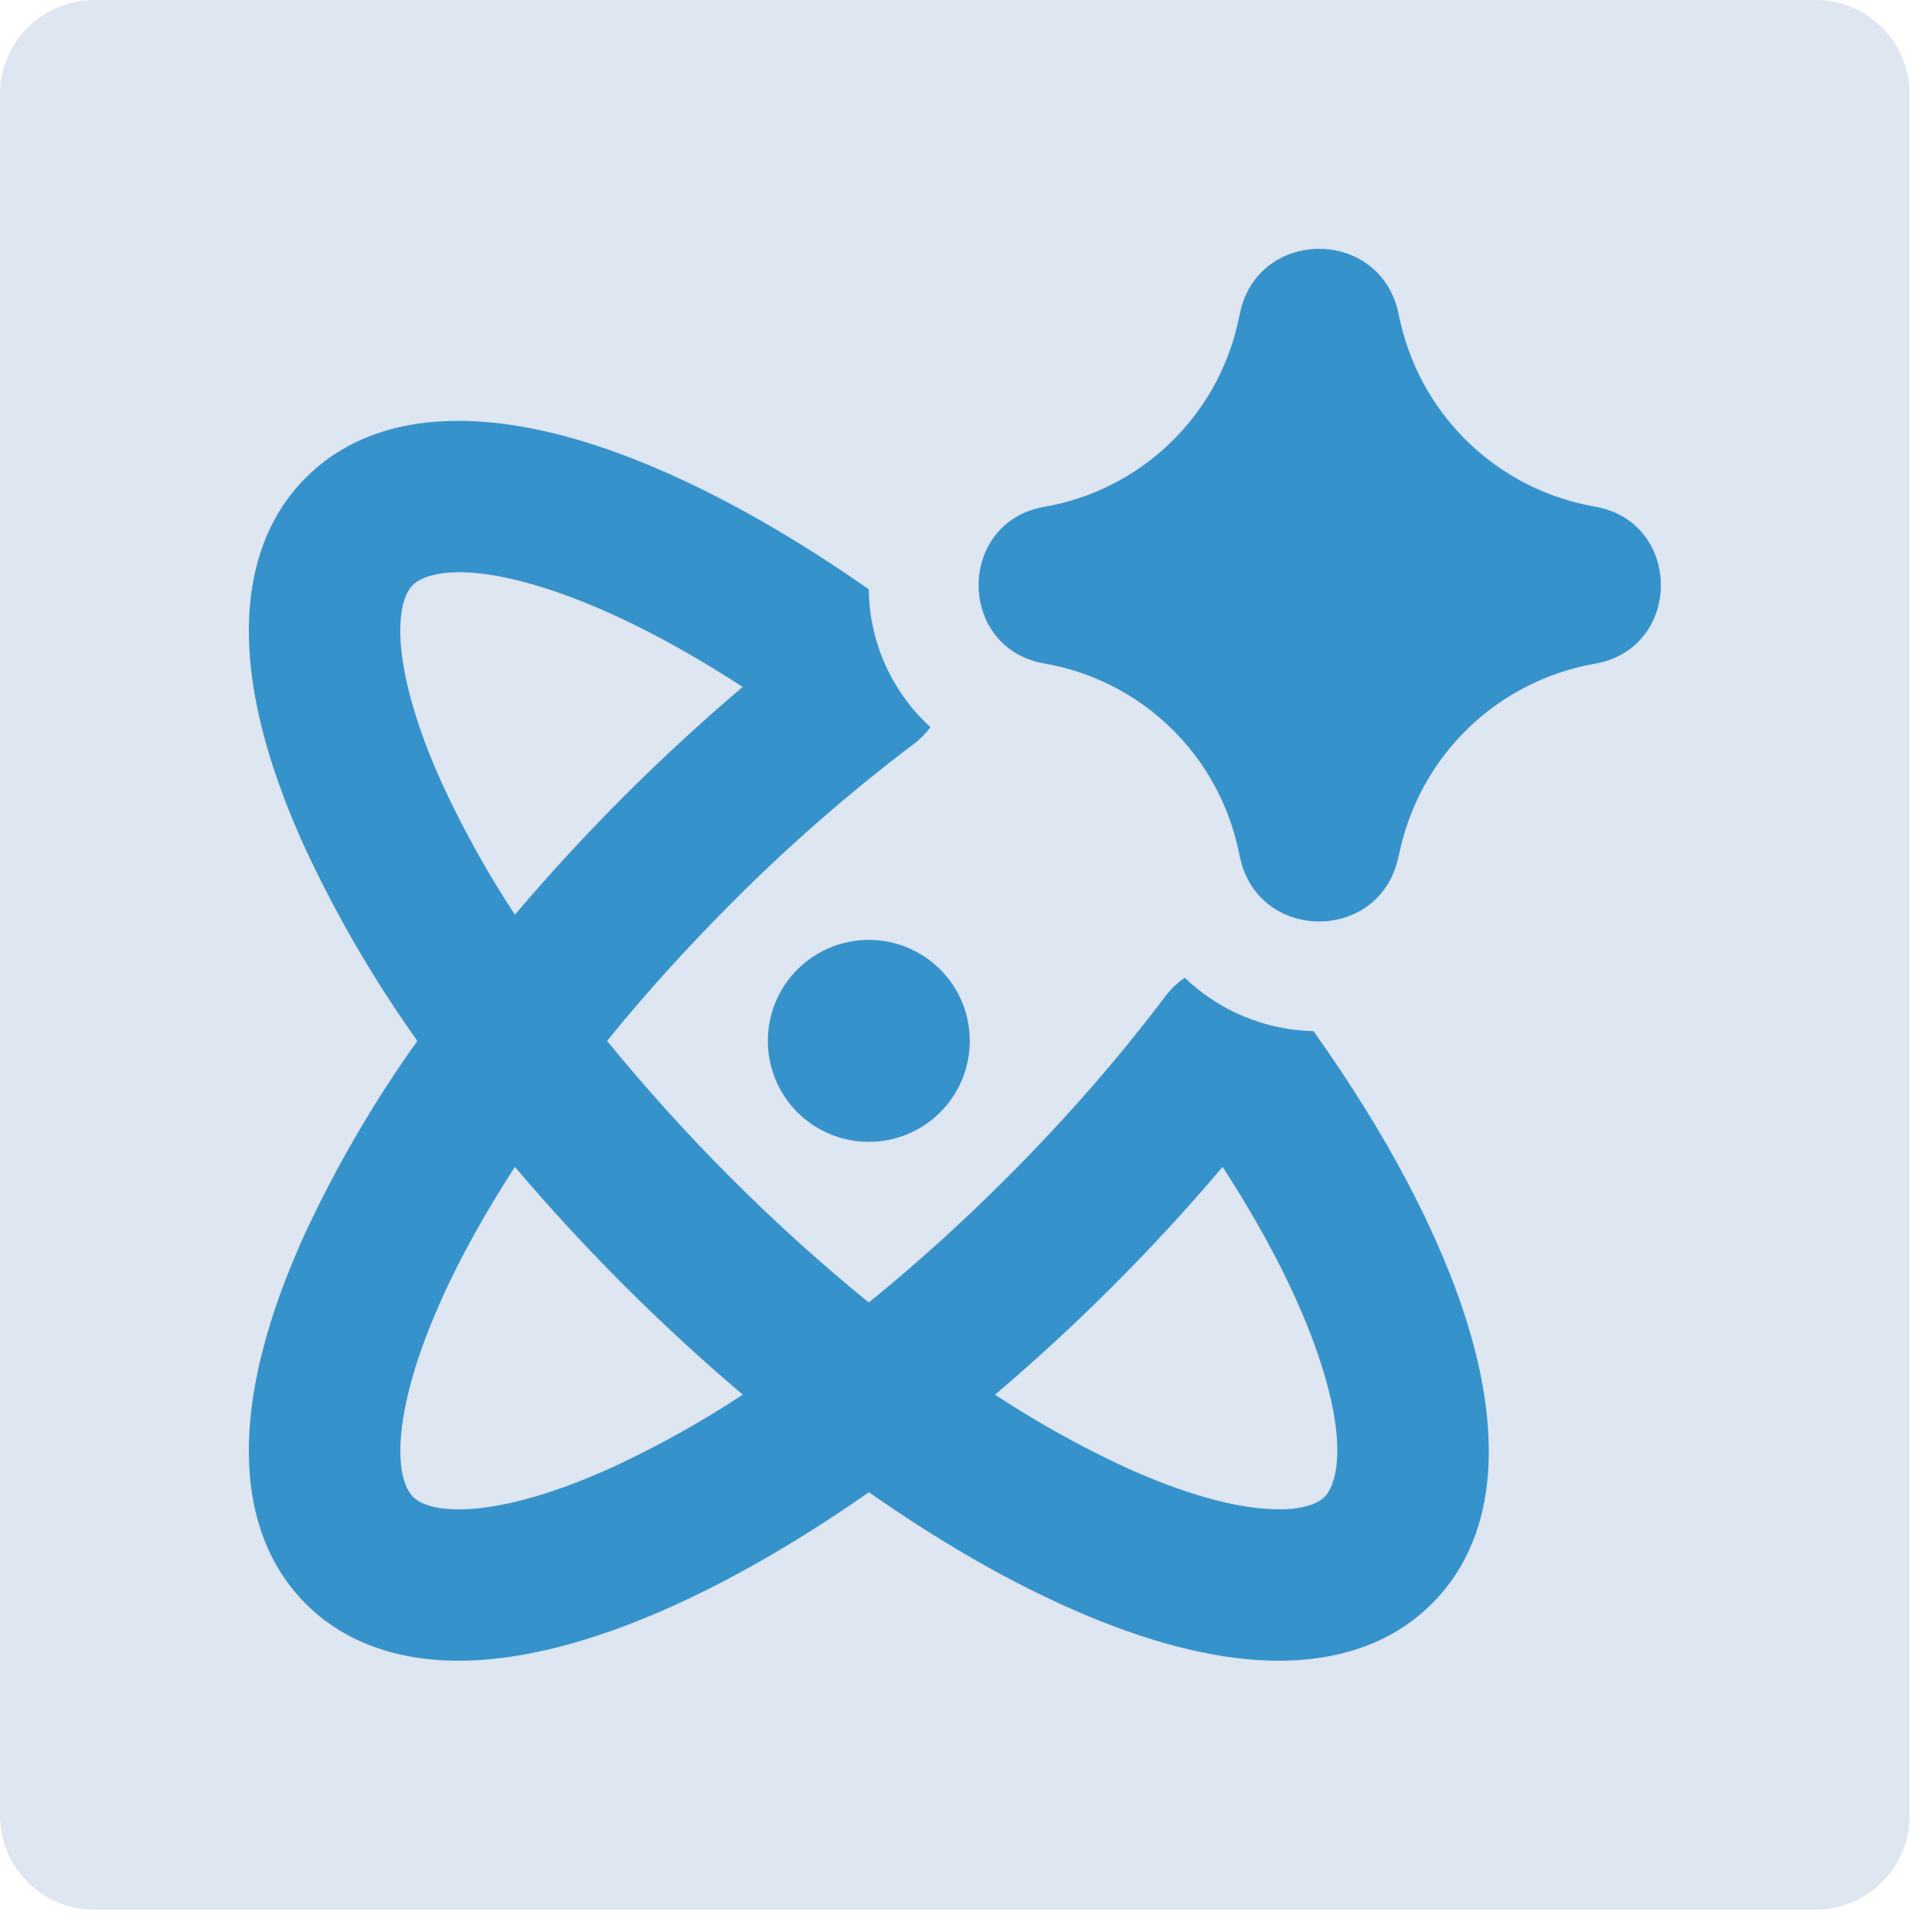
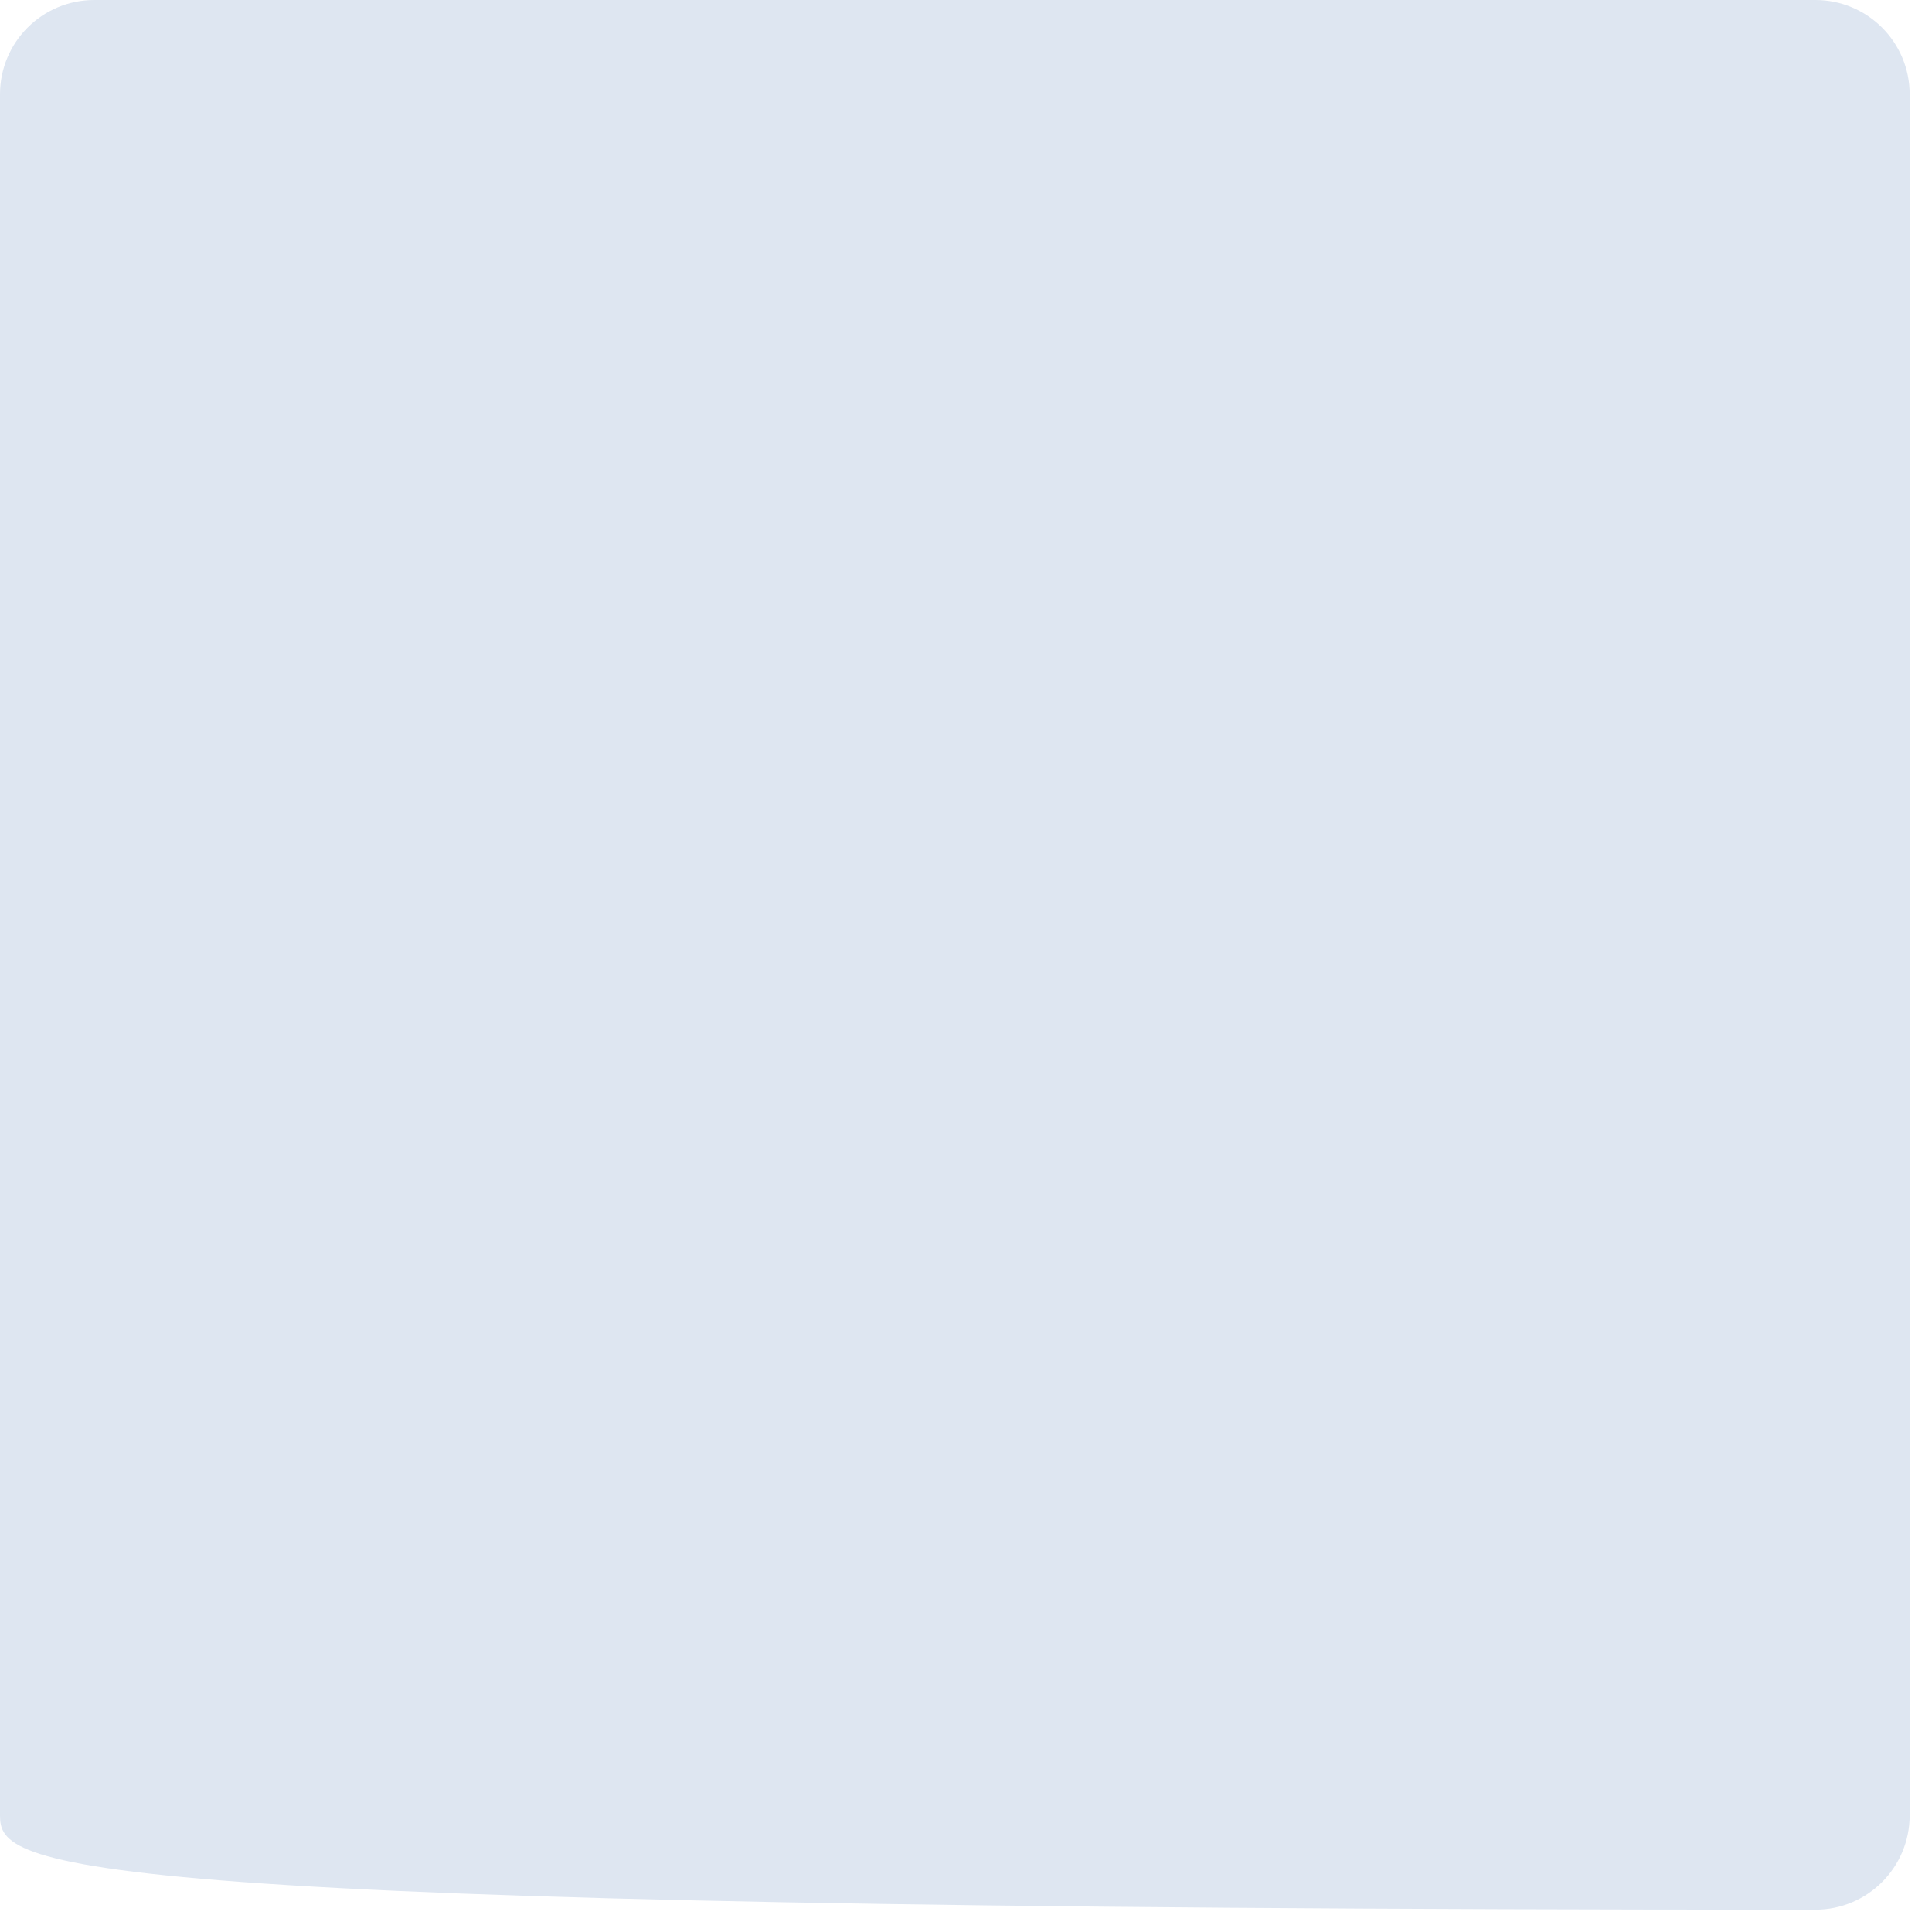
<svg xmlns="http://www.w3.org/2000/svg" width="41" height="41" viewBox="0 0 41 41" fill="none">
-   <path d="M0 2C0 0.895 0.895 0 2 0H38.526C39.631 0 40.526 0.895 40.526 2V38.526C40.526 39.631 39.631 40.526 38.526 40.526H2C0.895 40.526 0 39.631 0 38.526V2Z" fill="#DEE6F1" />
-   <path fill-rule="evenodd" clip-rule="evenodd" d="M26.317 6.63C26.709 4.839 29.261 4.828 29.67 6.617L29.687 6.701L29.726 6.868C30.197 8.87 31.817 10.397 33.845 10.751C35.713 11.077 35.713 13.759 33.845 14.085C32.848 14.26 31.925 14.724 31.192 15.421C30.458 16.117 29.946 17.014 29.72 18L29.668 18.219C29.261 20.008 26.711 19.997 26.317 18.206L26.276 18.017C26.06 17.027 25.553 16.124 24.821 15.423C24.089 14.721 23.165 14.254 22.166 14.081C20.302 13.757 20.302 11.079 22.166 10.755C23.161 10.582 24.082 10.118 24.813 9.421C25.544 8.724 26.052 7.826 26.272 6.84L26.302 6.699L26.317 6.63ZM27.875 21.883C26.854 21.861 25.879 21.456 25.142 20.75C24.982 20.858 24.842 20.993 24.727 21.148C23.762 22.425 22.633 23.73 21.356 25.005C20.387 25.974 19.406 26.855 18.437 27.641C17.469 26.855 16.487 25.974 15.519 25.005C14.591 24.078 13.712 23.105 12.883 22.089C13.67 21.118 14.552 20.139 15.519 19.17C16.724 17.957 18.013 16.831 19.376 15.8C19.517 15.696 19.641 15.572 19.745 15.431C19.337 15.059 19.011 14.608 18.786 14.105C18.561 13.601 18.442 13.057 18.437 12.506C16.335 11.034 14.257 9.943 12.401 9.375C10.391 8.76 8.034 8.595 6.489 10.138C5.488 11.141 5.216 12.504 5.293 13.8C5.37 15.099 5.805 16.526 6.463 17.974C7.132 19.417 7.933 20.794 8.857 22.089C7.934 23.382 7.132 24.758 6.463 26.199C5.805 27.647 5.37 29.075 5.293 30.373C5.216 31.672 5.486 33.032 6.489 34.035C7.492 35.038 8.855 35.308 10.151 35.231C11.447 35.152 12.877 34.719 14.325 34.061C15.632 33.467 17.023 32.657 18.44 31.667C19.854 32.657 21.242 33.467 22.552 34.061C23.998 34.719 25.427 35.154 26.726 35.231C28.025 35.308 29.383 35.036 30.386 34.033C31.931 32.49 31.766 30.133 31.151 28.123C30.564 26.207 29.422 24.054 27.875 21.883ZM11.46 12.448C12.695 12.825 14.167 13.541 15.761 14.578C14.02 16.055 12.403 17.672 10.927 19.412C10.346 18.529 9.832 17.603 9.388 16.644C8.825 15.401 8.548 14.372 8.501 13.607C8.456 12.838 8.645 12.53 8.762 12.412C8.955 12.219 9.667 11.902 11.46 12.448ZM9.388 27.532C9.782 26.664 10.299 25.732 10.927 24.763C12.404 26.504 14.022 28.121 15.763 29.597C14.88 30.178 13.956 30.693 12.997 31.138C11.754 31.702 10.725 31.978 9.96 32.025C9.189 32.07 8.882 31.882 8.765 31.764C8.647 31.646 8.458 31.335 8.503 30.568C8.55 29.803 8.825 28.774 9.39 27.532H9.388ZM23.88 31.138C22.922 30.693 21.998 30.178 21.116 29.597C22.855 28.12 24.471 26.504 25.946 24.763C26.981 26.36 27.697 27.832 28.074 29.066C28.622 30.857 28.305 31.571 28.112 31.764C27.992 31.882 27.684 32.07 26.917 32.023C26.15 31.98 25.123 31.702 23.88 31.138ZM16.295 22.089C16.295 21.52 16.52 20.975 16.922 20.574C17.324 20.172 17.869 19.946 18.437 19.946C19.006 19.946 19.551 20.172 19.953 20.574C20.355 20.975 20.58 21.52 20.58 22.089C20.58 22.657 20.355 23.202 19.953 23.604C19.551 24.006 19.006 24.232 18.437 24.232C17.869 24.232 17.324 24.006 16.922 23.604C16.52 23.202 16.295 22.657 16.295 22.089Z" fill="#3692CB" />
+   <path d="M0 2C0 0.895 0.895 0 2 0H38.526C39.631 0 40.526 0.895 40.526 2V38.526C40.526 39.631 39.631 40.526 38.526 40.526C0.895 40.526 0 39.631 0 38.526V2Z" fill="#DEE6F1" />
</svg>